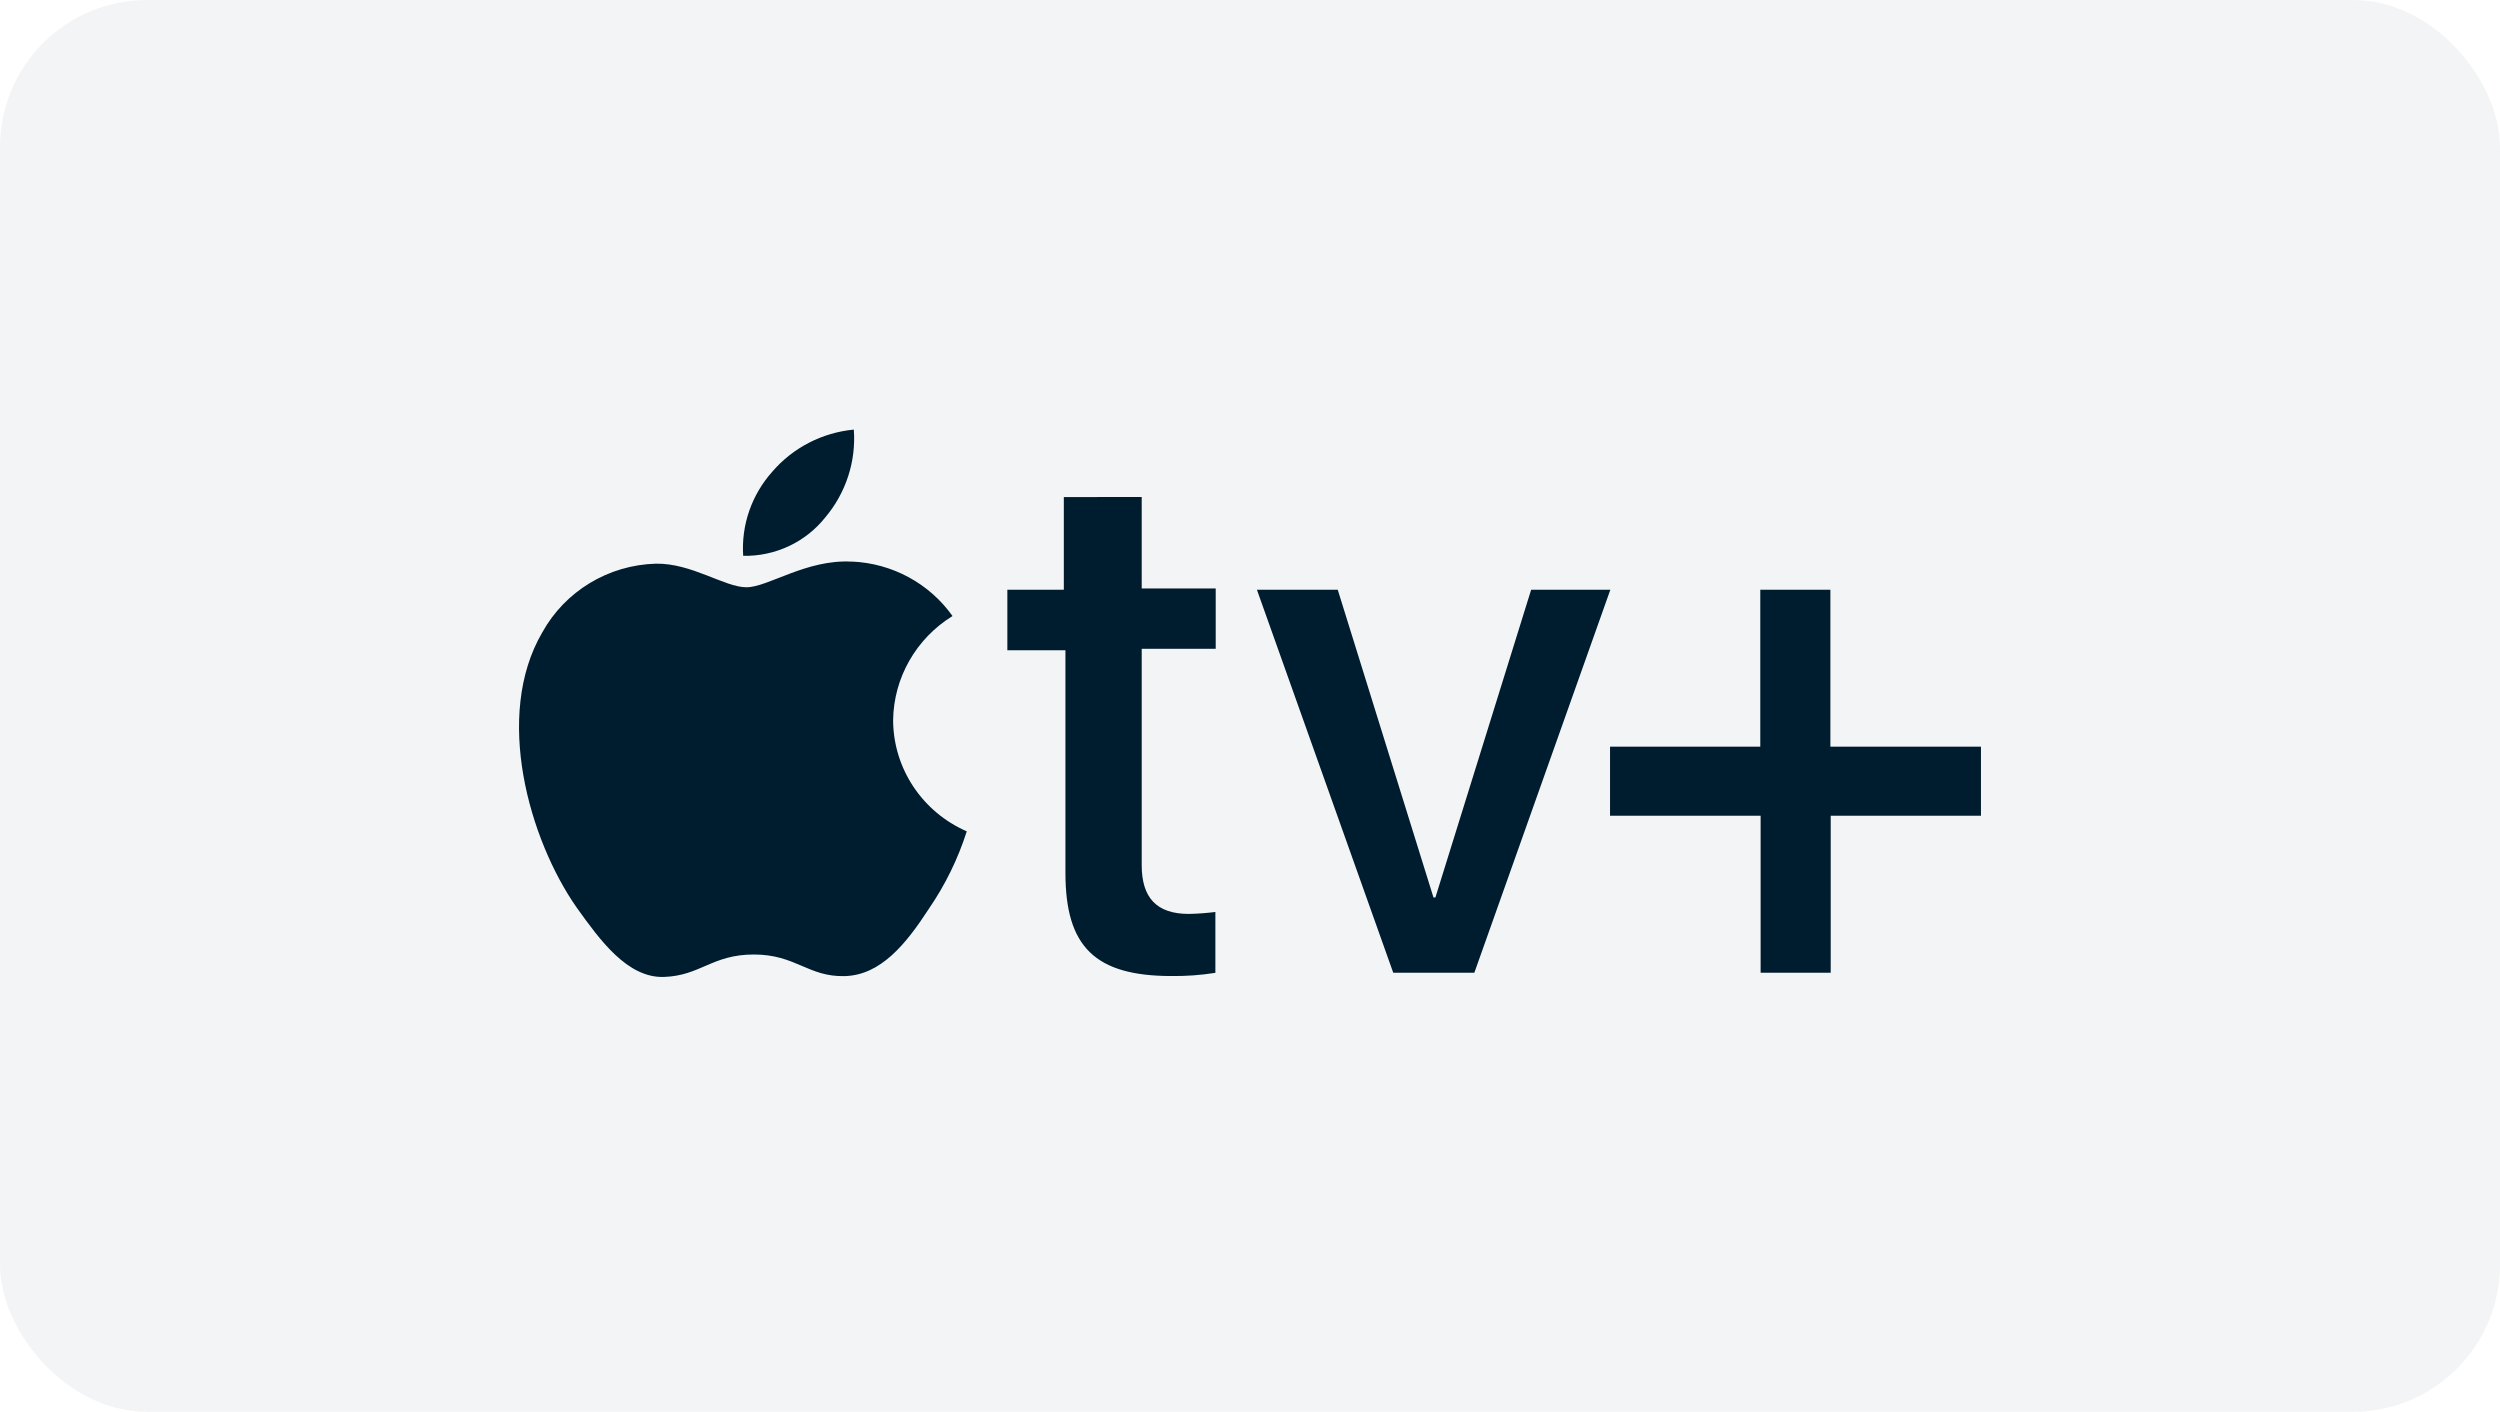
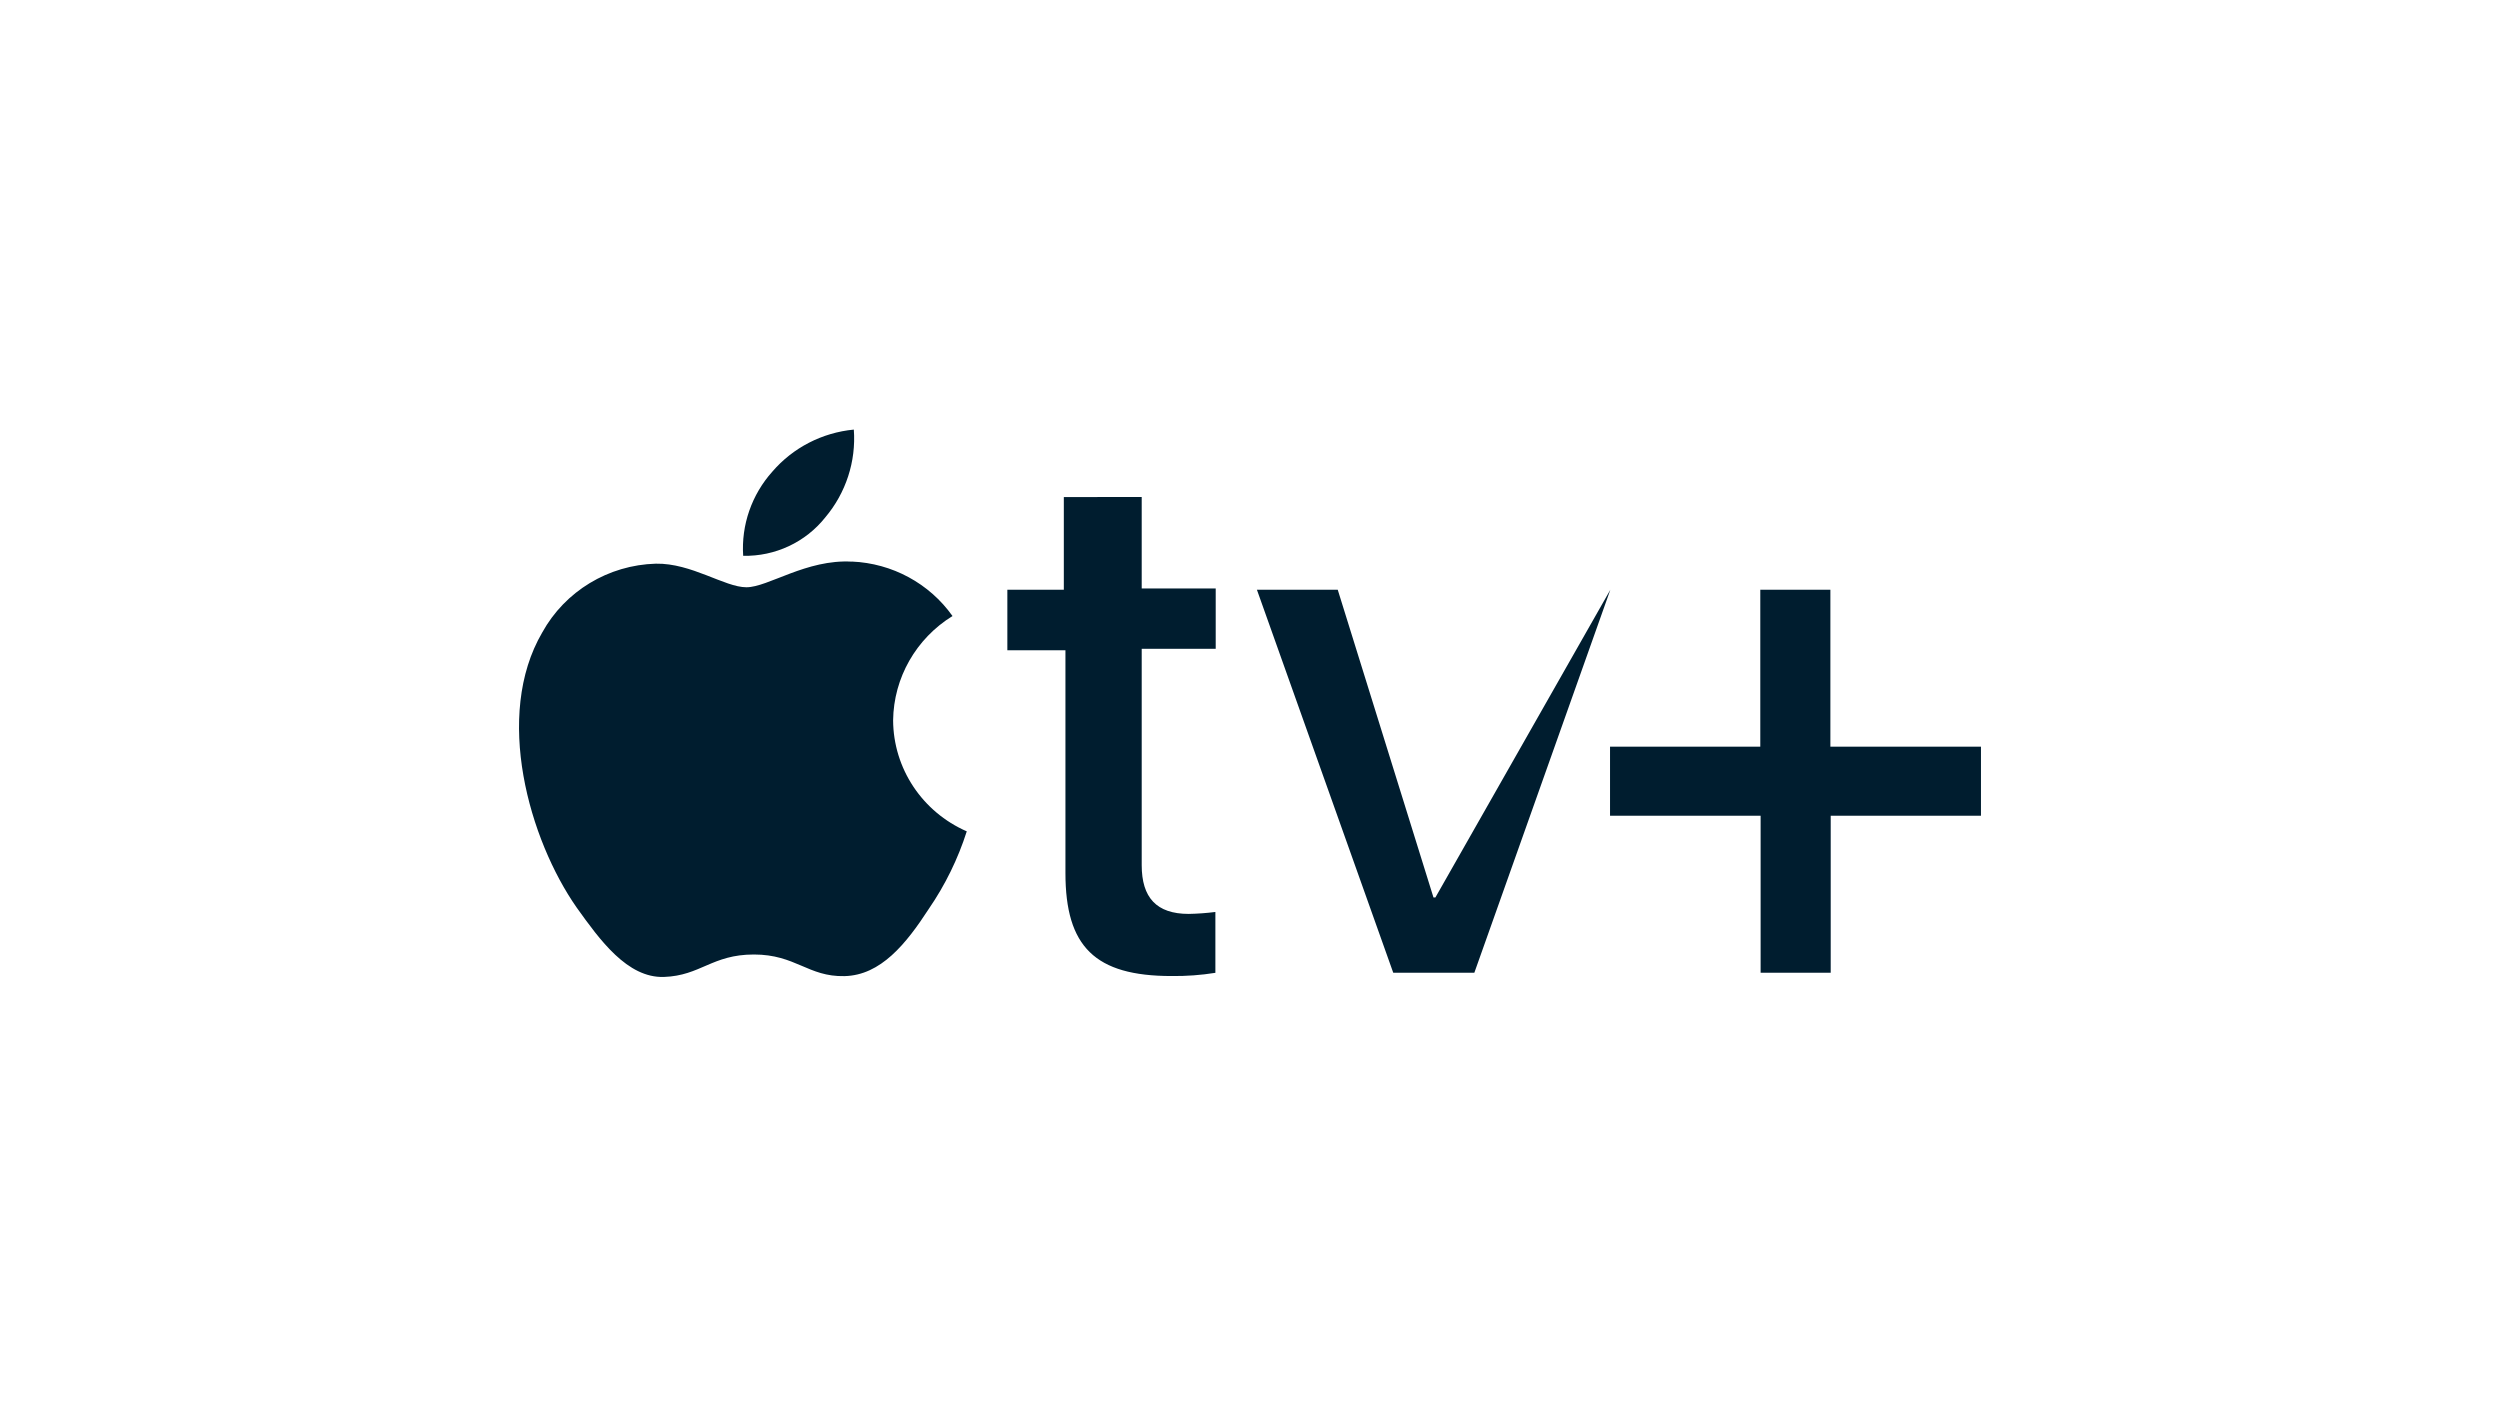
<svg xmlns="http://www.w3.org/2000/svg" width="85px" height="48px" viewBox="0 0 85 48" version="1.1">
  <title>apple-tv-plus-logo</title>
  <g id="/router-streaming" stroke="none" stroke-width="1" fill="none" fill-rule="evenodd">
    <g id="Logo-export" transform="translate(-38, -37)" fill="#001D2F">
      <g id="Logo-2" transform="translate(38, 37)">
-         <rect id="Box" fill-opacity="0.05" x="0" y="0" width="85" height="48" rx="5" />
        <g id="Group" transform="translate(10, 7)" fill-rule="nonzero">
          <g id="Apple_TV_Plus_Logo" transform="translate(7.647, 7.606)">
-             <path d="M10.412,2.986 C11.115,2.152 11.463,1.082 11.383,0 C10.307,0.103 9.314,0.615 8.614,1.428 C7.91,2.214 7.552,3.245 7.621,4.292 C8.708,4.314 9.741,3.83 10.412,2.986 M11.317,4.49 C9.772,4.401 8.47,5.361 7.731,5.361 C6.992,5.361 5.866,4.537 4.653,4.559 C3.035,4.604 1.564,5.495 0.79,6.897 C-0.865,9.728 0.349,13.946 1.96,16.251 C2.744,17.346 3.682,18.652 4.928,18.61 C6.175,18.567 6.561,17.847 7.985,17.847 C9.408,17.847 9.828,18.61 11.064,18.582 C12.299,18.555 13.16,17.485 13.932,16.296 C14.49,15.483 14.924,14.596 15.223,13.66 C13.708,12.998 12.727,11.52 12.719,9.884 C12.737,8.44 13.498,7.105 14.738,6.339 C13.952,5.23 12.687,4.545 11.317,4.487 M21.171,2.292 L21.171,5.401 L23.687,5.401 L23.687,7.454 L21.171,7.454 L21.171,14.809 C21.171,15.907 21.668,16.467 22.771,16.467 C23.074,16.461 23.376,16.439 23.676,16.401 L23.676,18.47 C23.183,18.549 22.685,18.585 22.186,18.579 C19.582,18.579 18.578,17.58 18.578,15.077 L18.578,7.503 L16.603,7.503 L16.603,5.445 L18.523,5.445 L18.523,2.294 L21.171,2.292 Z M32.481,18.466 L29.723,18.466 L25.088,5.445 L27.836,5.445 L31.091,15.907 L31.157,15.907 L34.412,5.445 L37.105,5.445 L32.481,18.466 Z M44.597,18.466 L42.214,18.466 L42.214,13.13 L37.094,13.13 L37.094,10.78 L42.203,10.78 L42.203,5.445 L44.586,5.445 L44.586,10.78 L49.706,10.78 L49.706,13.13 L44.597,13.13 L44.597,18.466 Z" id="Shape" />
+             <path d="M10.412,2.986 C11.115,2.152 11.463,1.082 11.383,0 C10.307,0.103 9.314,0.615 8.614,1.428 C7.91,2.214 7.552,3.245 7.621,4.292 C8.708,4.314 9.741,3.83 10.412,2.986 M11.317,4.49 C9.772,4.401 8.47,5.361 7.731,5.361 C6.992,5.361 5.866,4.537 4.653,4.559 C3.035,4.604 1.564,5.495 0.79,6.897 C-0.865,9.728 0.349,13.946 1.96,16.251 C2.744,17.346 3.682,18.652 4.928,18.61 C6.175,18.567 6.561,17.847 7.985,17.847 C9.408,17.847 9.828,18.61 11.064,18.582 C12.299,18.555 13.16,17.485 13.932,16.296 C14.49,15.483 14.924,14.596 15.223,13.66 C13.708,12.998 12.727,11.52 12.719,9.884 C12.737,8.44 13.498,7.105 14.738,6.339 C13.952,5.23 12.687,4.545 11.317,4.487 M21.171,2.292 L21.171,5.401 L23.687,5.401 L23.687,7.454 L21.171,7.454 L21.171,14.809 C21.171,15.907 21.668,16.467 22.771,16.467 C23.074,16.461 23.376,16.439 23.676,16.401 L23.676,18.47 C23.183,18.549 22.685,18.585 22.186,18.579 C19.582,18.579 18.578,17.58 18.578,15.077 L18.578,7.503 L16.603,7.503 L16.603,5.445 L18.523,5.445 L18.523,2.294 L21.171,2.292 Z M32.481,18.466 L29.723,18.466 L25.088,5.445 L27.836,5.445 L31.091,15.907 L31.157,15.907 L37.105,5.445 L32.481,18.466 Z M44.597,18.466 L42.214,18.466 L42.214,13.13 L37.094,13.13 L37.094,10.78 L42.203,10.78 L42.203,5.445 L44.586,5.445 L44.586,10.78 L49.706,10.78 L49.706,13.13 L44.597,13.13 L44.597,18.466 Z" id="Shape" />
          </g>
        </g>
      </g>
    </g>
  </g>
</svg>